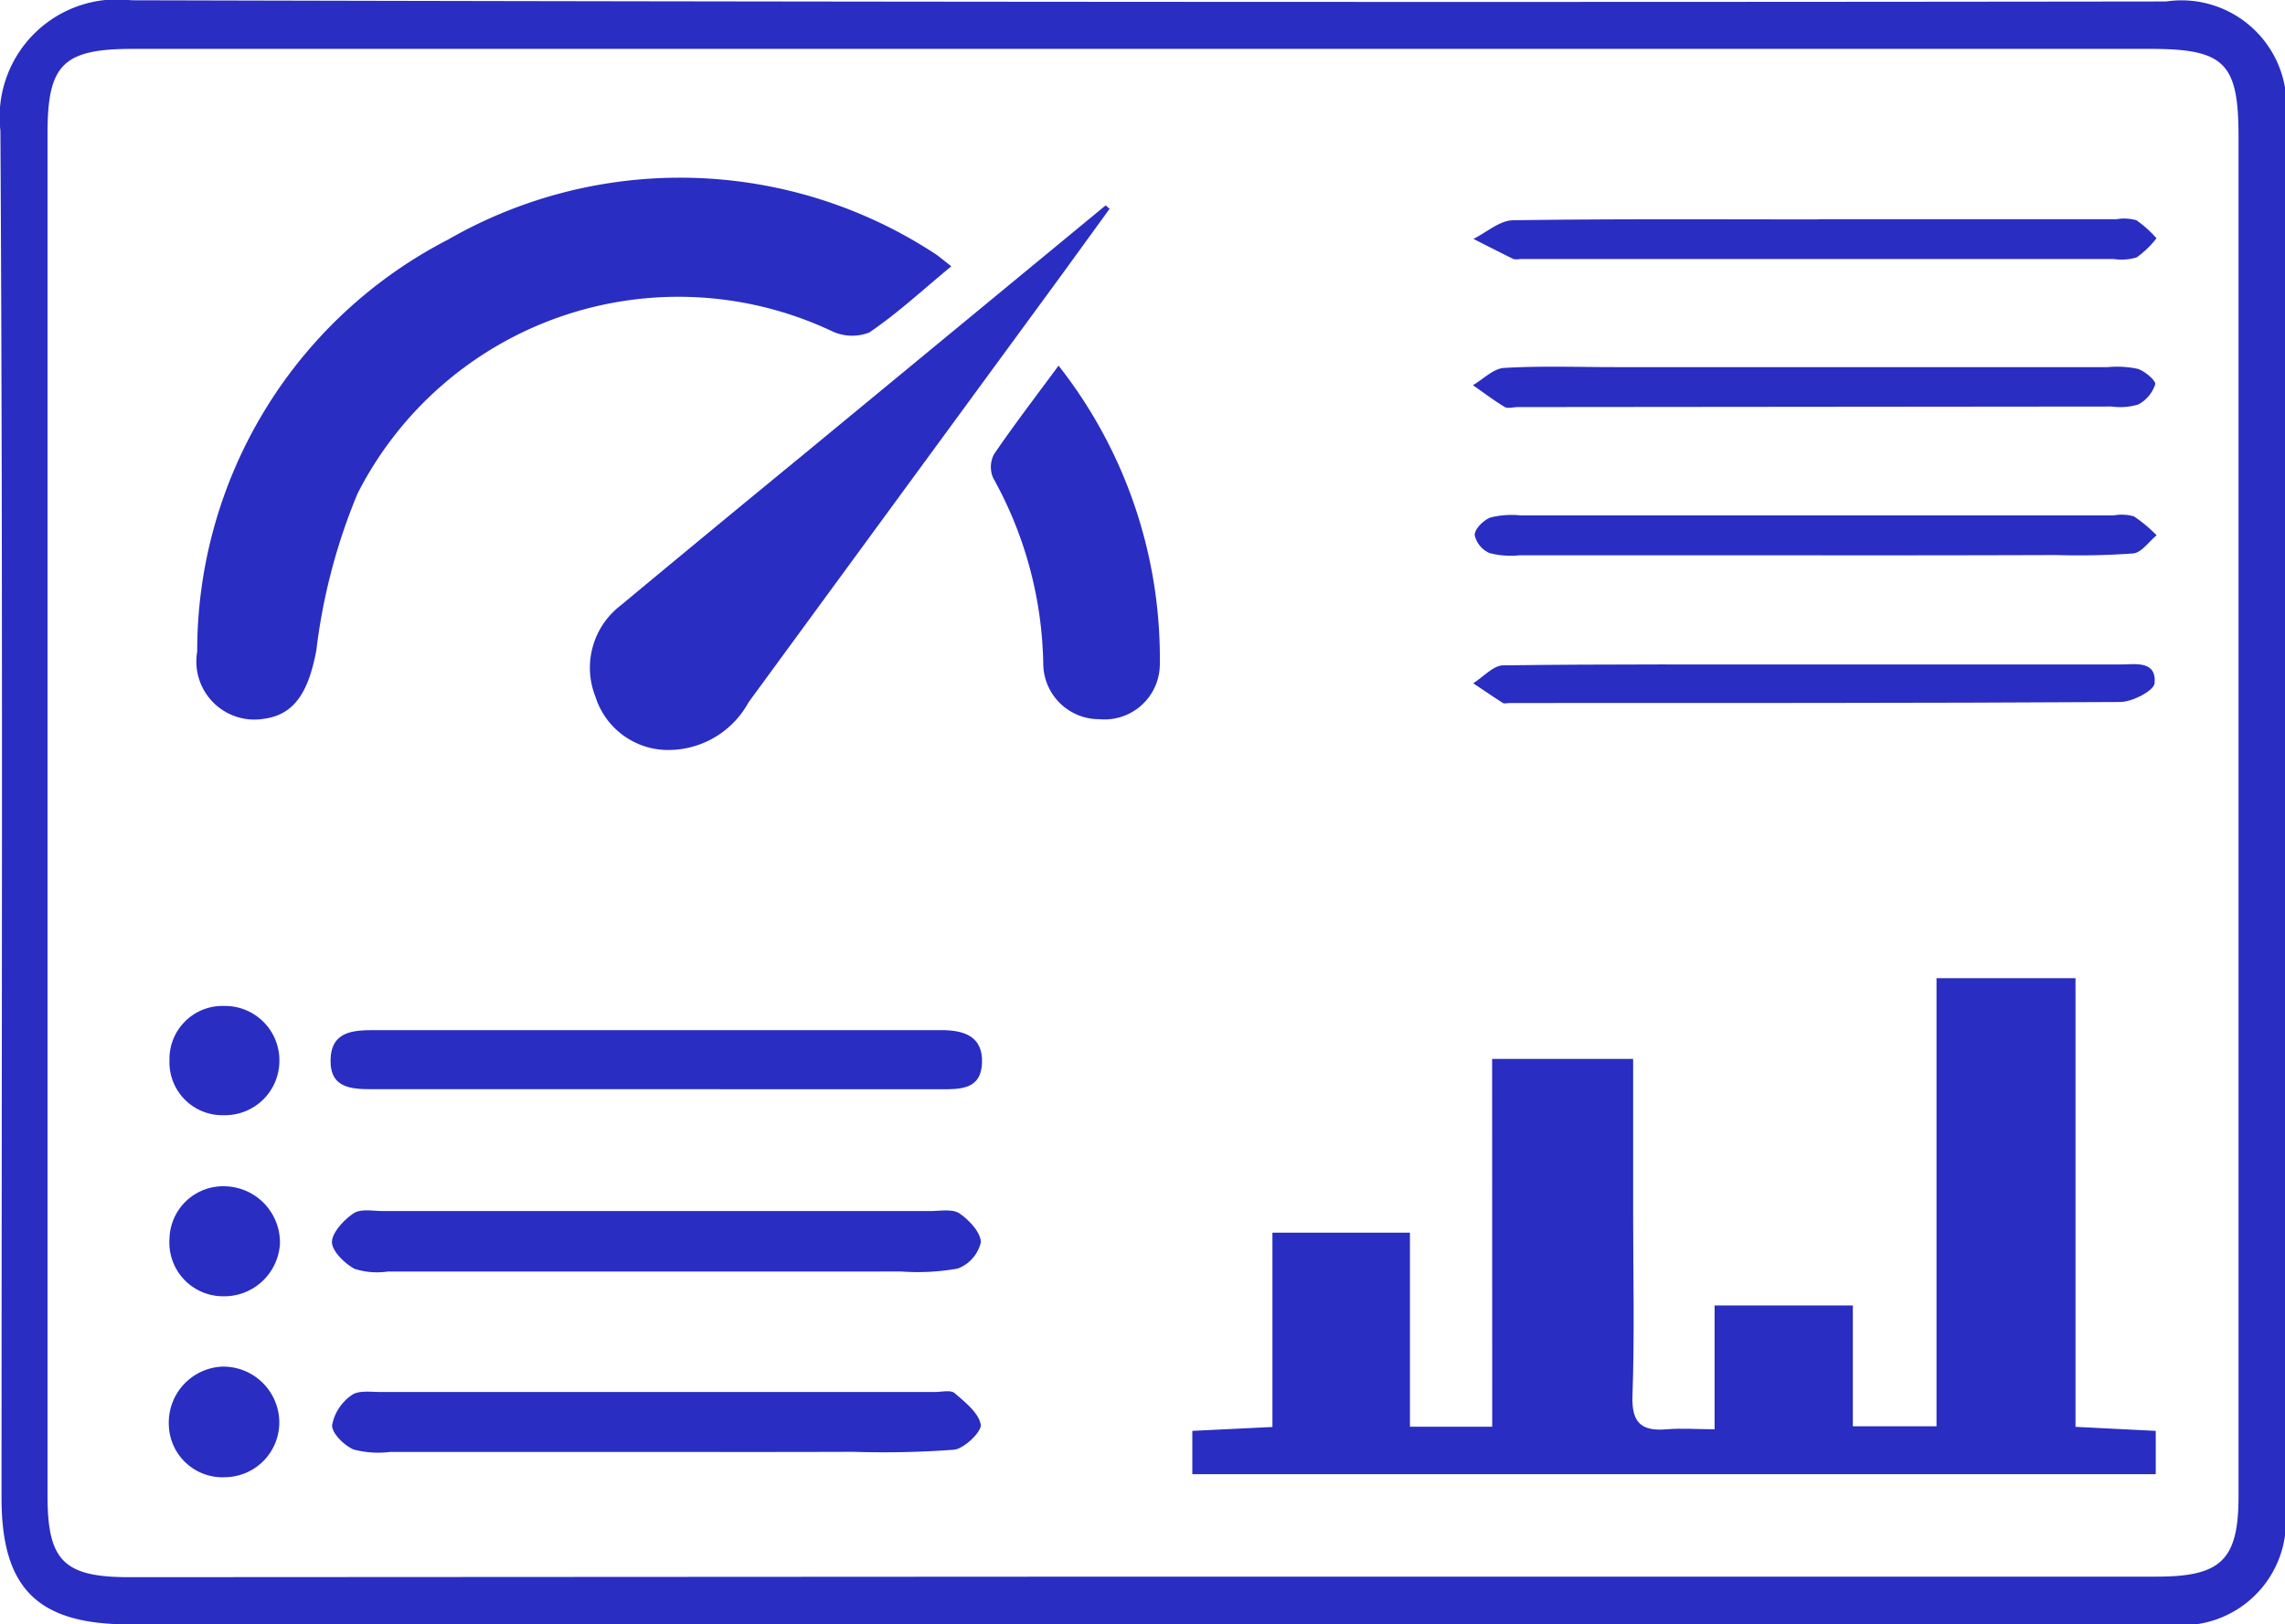
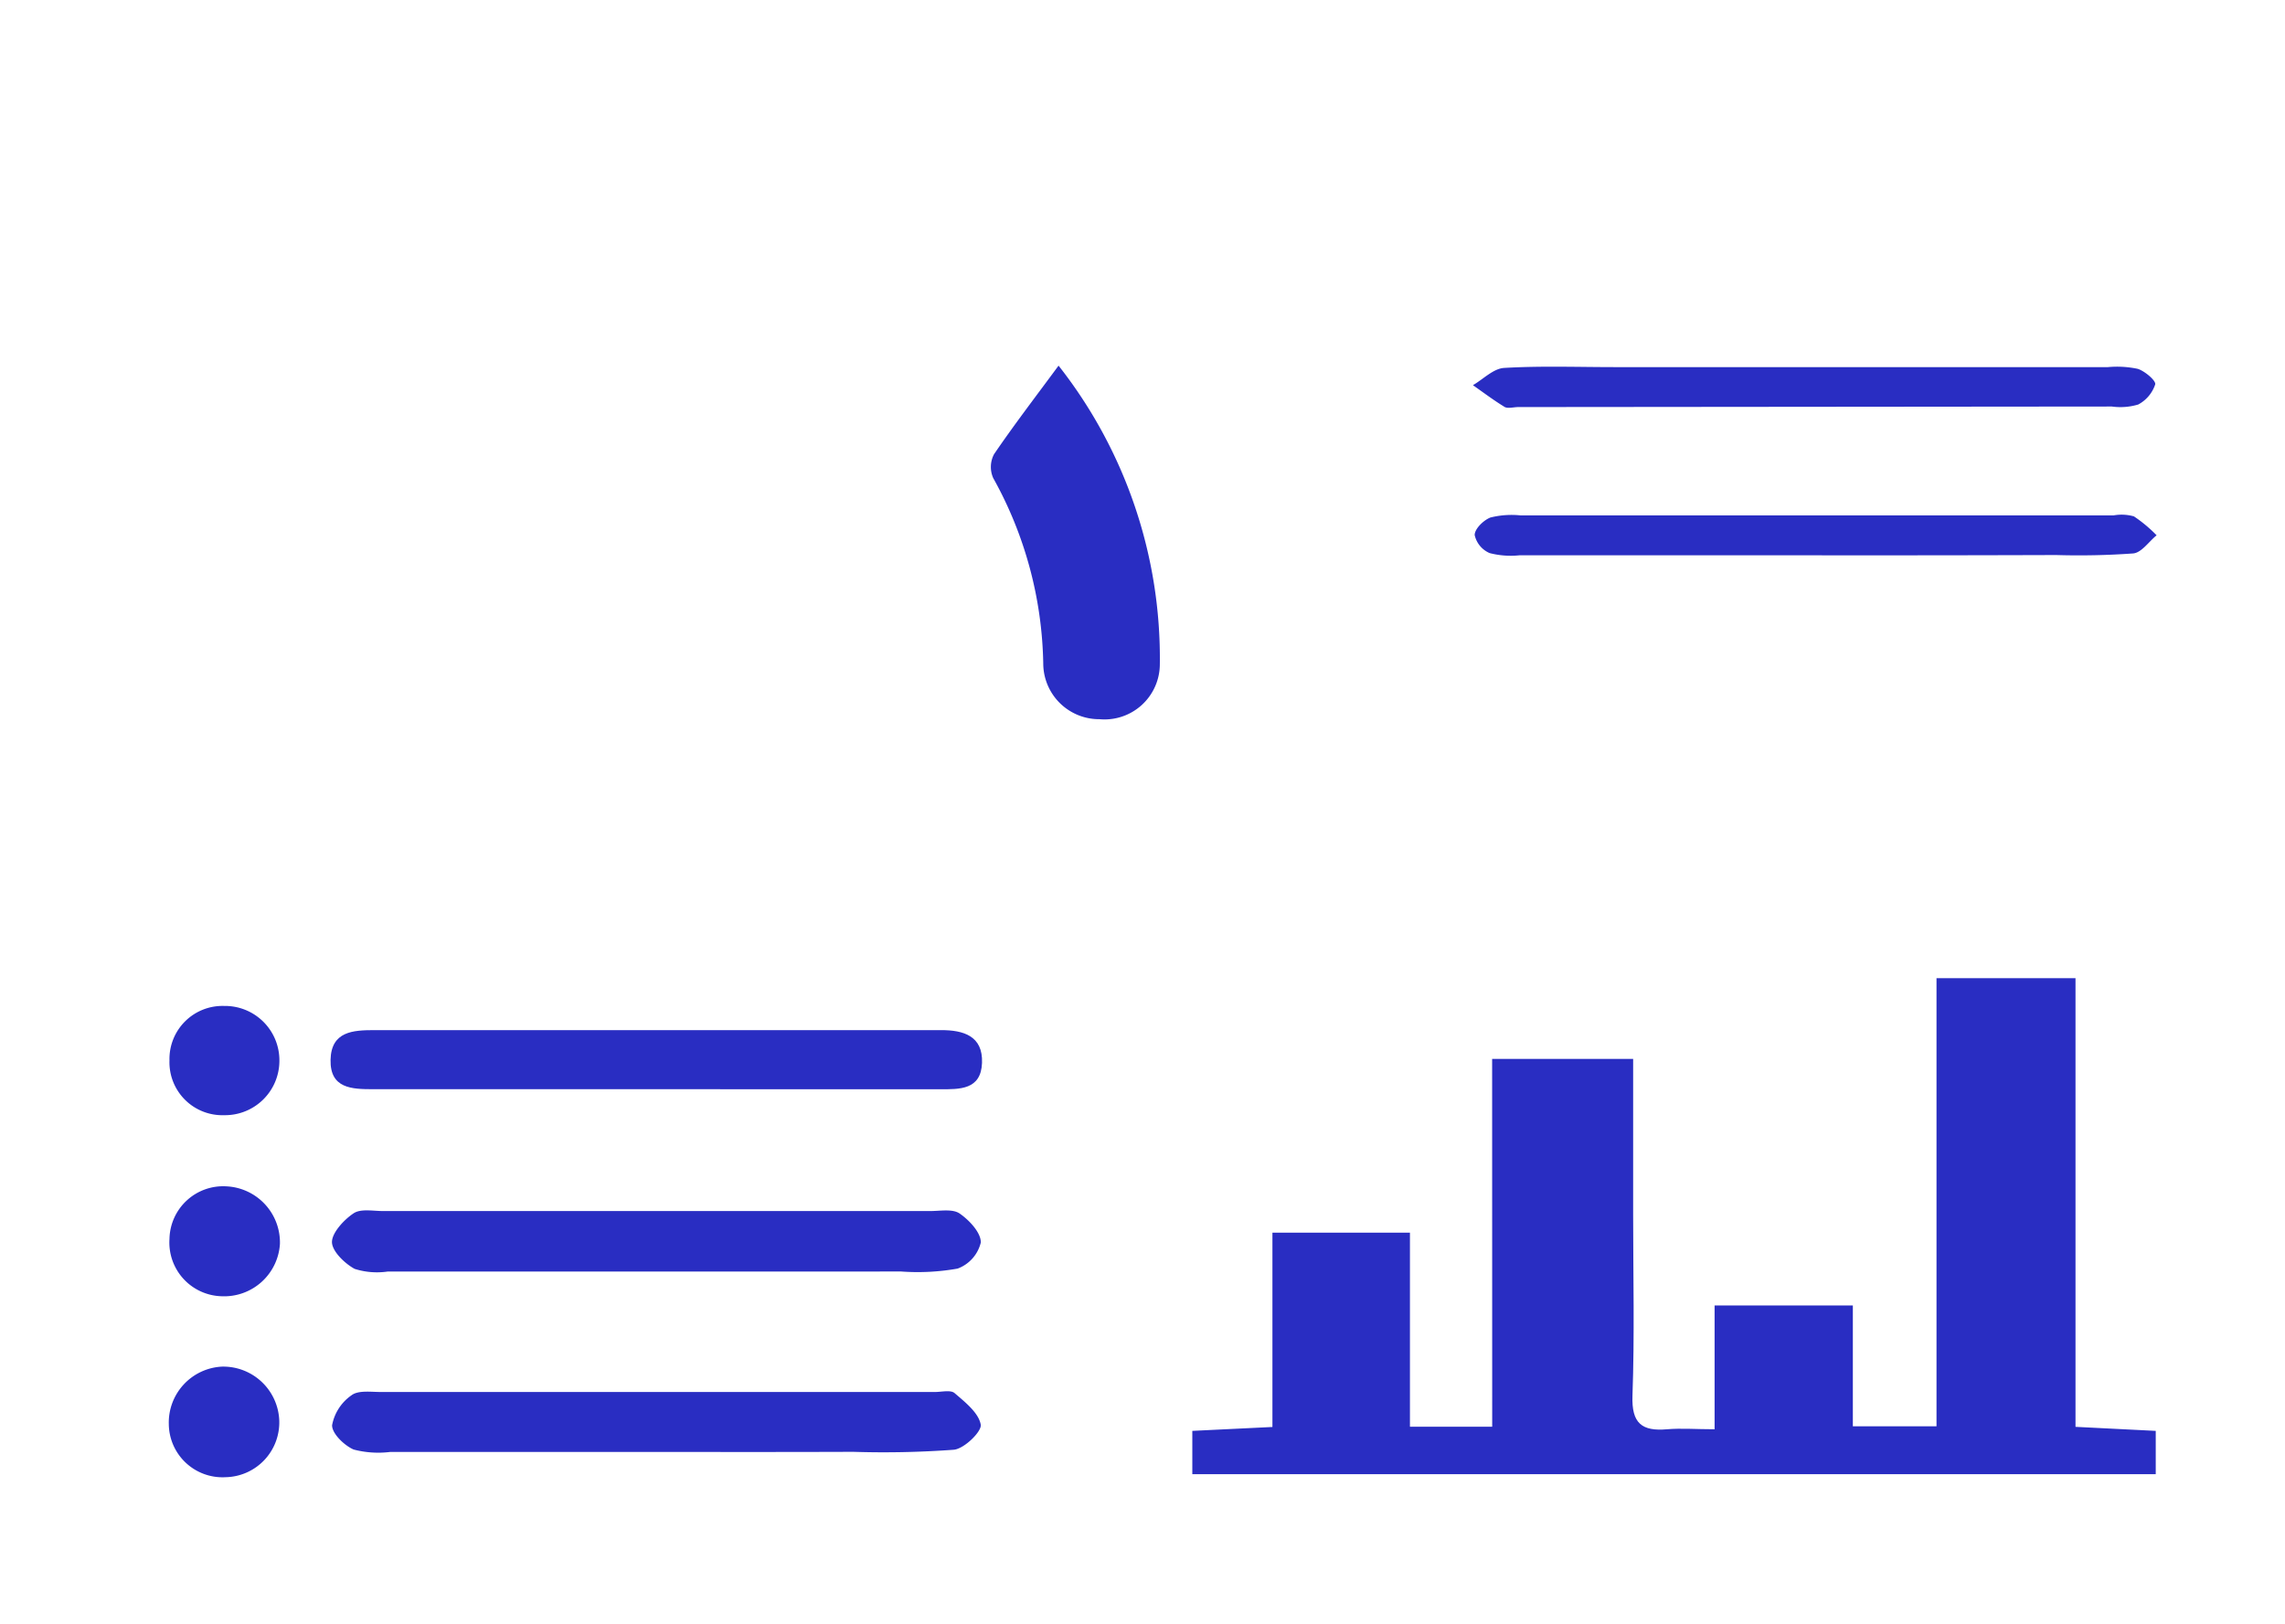
<svg xmlns="http://www.w3.org/2000/svg" width="34.03" height="24.194" viewBox="0 0 34.03 24.194">
  <defs>
    <style>.a{fill:#292dc2;}</style>
  </defs>
  <g transform="translate(1264.738 -1592.04)">
-     <path class="a" d="M-1247.766,1616.234h-15.049c-1.369,0-1.905-.541-1.9-1.9,0-6.783.023-13.566-.017-20.349a1.751,1.751,0,0,1,1.952-1.941q15.149.038,30.3.018a1.565,1.565,0,0,1,1.778,1.776q0,10.35,0,20.7a1.548,1.548,0,0,1-1.709,1.7q-7.675,0-15.349,0Zm0-.711q7.573,0,15.147,0c.961,0,1.219-.248,1.219-1.2q0-10.123,0-20.246c0-1.1-.206-1.309-1.316-1.309h-30.044c-1.038,0-1.27.23-1.27,1.256q0,10.148,0,20.3c0,.964.245,1.207,1.216,1.207Z" transform="translate(0)" />
    <path class="a" d="M-1082.776,1738.89h2.1c0,.793,0,1.554,0,2.316,0,.9.022,1.8-.01,2.7-.015.414.142.533.517.5.212-.018.426,0,.706,0v-1.844h2.059v1.8h1.246v-6.675h2.07v6.683l1.195.06v.645h-14.348v-.645l1.193-.058v-2.894H-1084v2.89h1.225Z" transform="translate(-159.74 -131.078)" />
-     <path class="a" d="M-1224.2,1619.83c-.42.347-.8.7-1.223.987a.707.707,0,0,1-.569-.027,5.361,5.361,0,0,0-7.05,2.423,8.789,8.789,0,0,0-.615,2.338c-.113.6-.314.954-.774,1.018a.865.865,0,0,1-1-1,6.894,6.894,0,0,1,3.737-6.137,6.933,6.933,0,0,1,7.269.223C-1224.362,1619.7-1224.3,1619.754-1224.2,1619.83Z" transform="translate(-26.37 -23.824)" />
-     <path class="a" d="M-1169.152,1622.674c-.268.369-.536.74-.805,1.108q-2.286,3.12-4.571,6.241a1.362,1.362,0,0,1-1.282.709,1.137,1.137,0,0,1-1-.793,1.168,1.168,0,0,1,.371-1.353q1.344-1.117,2.695-2.225l4.533-3.738Z" transform="translate(-79.061 -27.524)" />
    <path class="a" d="M-1210.525,1773.164q-1.974,0-3.948,0a1.1,1.1,0,0,1-.491-.04c-.15-.082-.337-.264-.337-.4s.176-.331.323-.428c.107-.071.291-.033.44-.033q4.072,0,8.145,0c.149,0,.333-.036.439.036.145.1.319.286.316.432a.552.552,0,0,1-.346.389,3.4,3.4,0,0,1-.843.043C-1208.06,1773.165-1209.292,1773.164-1210.525,1773.164Z" transform="translate(-44.493 -162.185)" />
    <path class="a" d="M-1210.477,1800.127q-1.975,0-3.95,0a1.446,1.446,0,0,1-.543-.036c-.141-.061-.325-.24-.321-.363a.7.7,0,0,1,.29-.446c.1-.076.288-.048.437-.048q4.125,0,8.25,0c.1,0,.234-.034.293.016.157.135.359.294.39.47.018.1-.243.358-.4.374a14.366,14.366,0,0,1-1.5.031C-1208.511,1800.129-1209.494,1800.127-1210.477,1800.127Z" transform="translate(-44.501 -186.461)" />
    <path class="a" d="M-1210.658,1746.308q-2.1,0-4.2,0c-.317,0-.643-.009-.634-.437s.339-.442.651-.443q4.222,0,8.443,0c.33,0,.623.085.608.488s-.332.393-.625.393Z" transform="translate(-44.323 -138.045)" />
    <path class="a" d="M-1116.187,1646.491a7.048,7.048,0,0,1,1.508,4.456.824.824,0,0,1-.9.81.832.832,0,0,1-.836-.823,5.875,5.875,0,0,0-.745-2.768.407.407,0,0,1,.012-.356C-1116.85,1647.373-1116.528,1646.953-1116.187,1646.491Z" transform="translate(-132.786 -49.005)" />
-     <path class="a" d="M-1040.3,1690.971c1.515,0,3.031,0,4.546,0,.22,0,.54-.065.51.28-.01.111-.333.278-.513.279-3.03.018-6.061.014-9.092.015-.033,0-.075.013-.1,0-.15-.095-.3-.2-.443-.294.148-.093.3-.266.444-.267C-1043.4,1690.964-1041.852,1690.972-1040.3,1690.971Z" transform="translate(-197.406 -89.034)" />
    <path class="a" d="M-1040.161,1669.33q-2.172,0-4.344,0a1.259,1.259,0,0,1-.443-.033.382.382,0,0,1-.223-.269c0-.093.133-.222.235-.261a1.305,1.305,0,0,1,.444-.032q4.419,0,8.839,0a.676.676,0,0,1,.3.015,2.109,2.109,0,0,1,.338.282c-.116.094-.224.258-.348.27a11.324,11.324,0,0,1-1.147.024Q-1038.338,1669.332-1040.161,1669.33Z" transform="translate(-197.605 -69.019)" />
-     <path class="a" d="M-1040.224,1624.616h4.445a.672.672,0,0,1,.295.015,1.644,1.644,0,0,1,.3.269,1.407,1.407,0,0,1-.295.285.79.79,0,0,1-.343.024h-8.84a.248.248,0,0,1-.1,0c-.2-.1-.4-.2-.594-.3.2-.1.391-.274.588-.277,1.515-.023,3.03-.013,4.545-.013Z" transform="translate(-197.438 -29.311)" />
    <path class="a" d="M-1040.287,1646.651h4.345a1.484,1.484,0,0,1,.445.026c.107.035.272.176.259.231a.526.526,0,0,1-.253.3.932.932,0,0,1-.393.03l-8.84.008c-.067,0-.148.025-.2,0-.165-.1-.318-.216-.475-.326.155-.09.305-.248.465-.257.547-.032,1.1-.012,1.647-.012Z" transform="translate(-197.403 -49.143)" />
    <path class="a" d="M-1237.875,1769.543a.832.832,0,0,1-.866.781.8.8,0,0,1-.779-.853.8.8,0,0,1,.851-.784A.837.837,0,0,1-1237.875,1769.543Z" transform="translate(-22.694 -158.977)" />
    <path class="a" d="M-1237.9,1796.358a.816.816,0,0,1-.8.845.8.8,0,0,1-.845-.79.834.834,0,0,1,.792-.857A.835.835,0,0,1-1237.9,1796.358Z" transform="translate(-22.679 -183.161)" />
    <path class="a" d="M-1237.864,1742.659a.81.81,0,0,1-.824.811.788.788,0,0,1-.813-.815.79.79,0,0,1,.814-.812A.81.81,0,0,1-1237.864,1742.659Z" transform="translate(-22.713 -134.82)" />
  </g>
</svg>